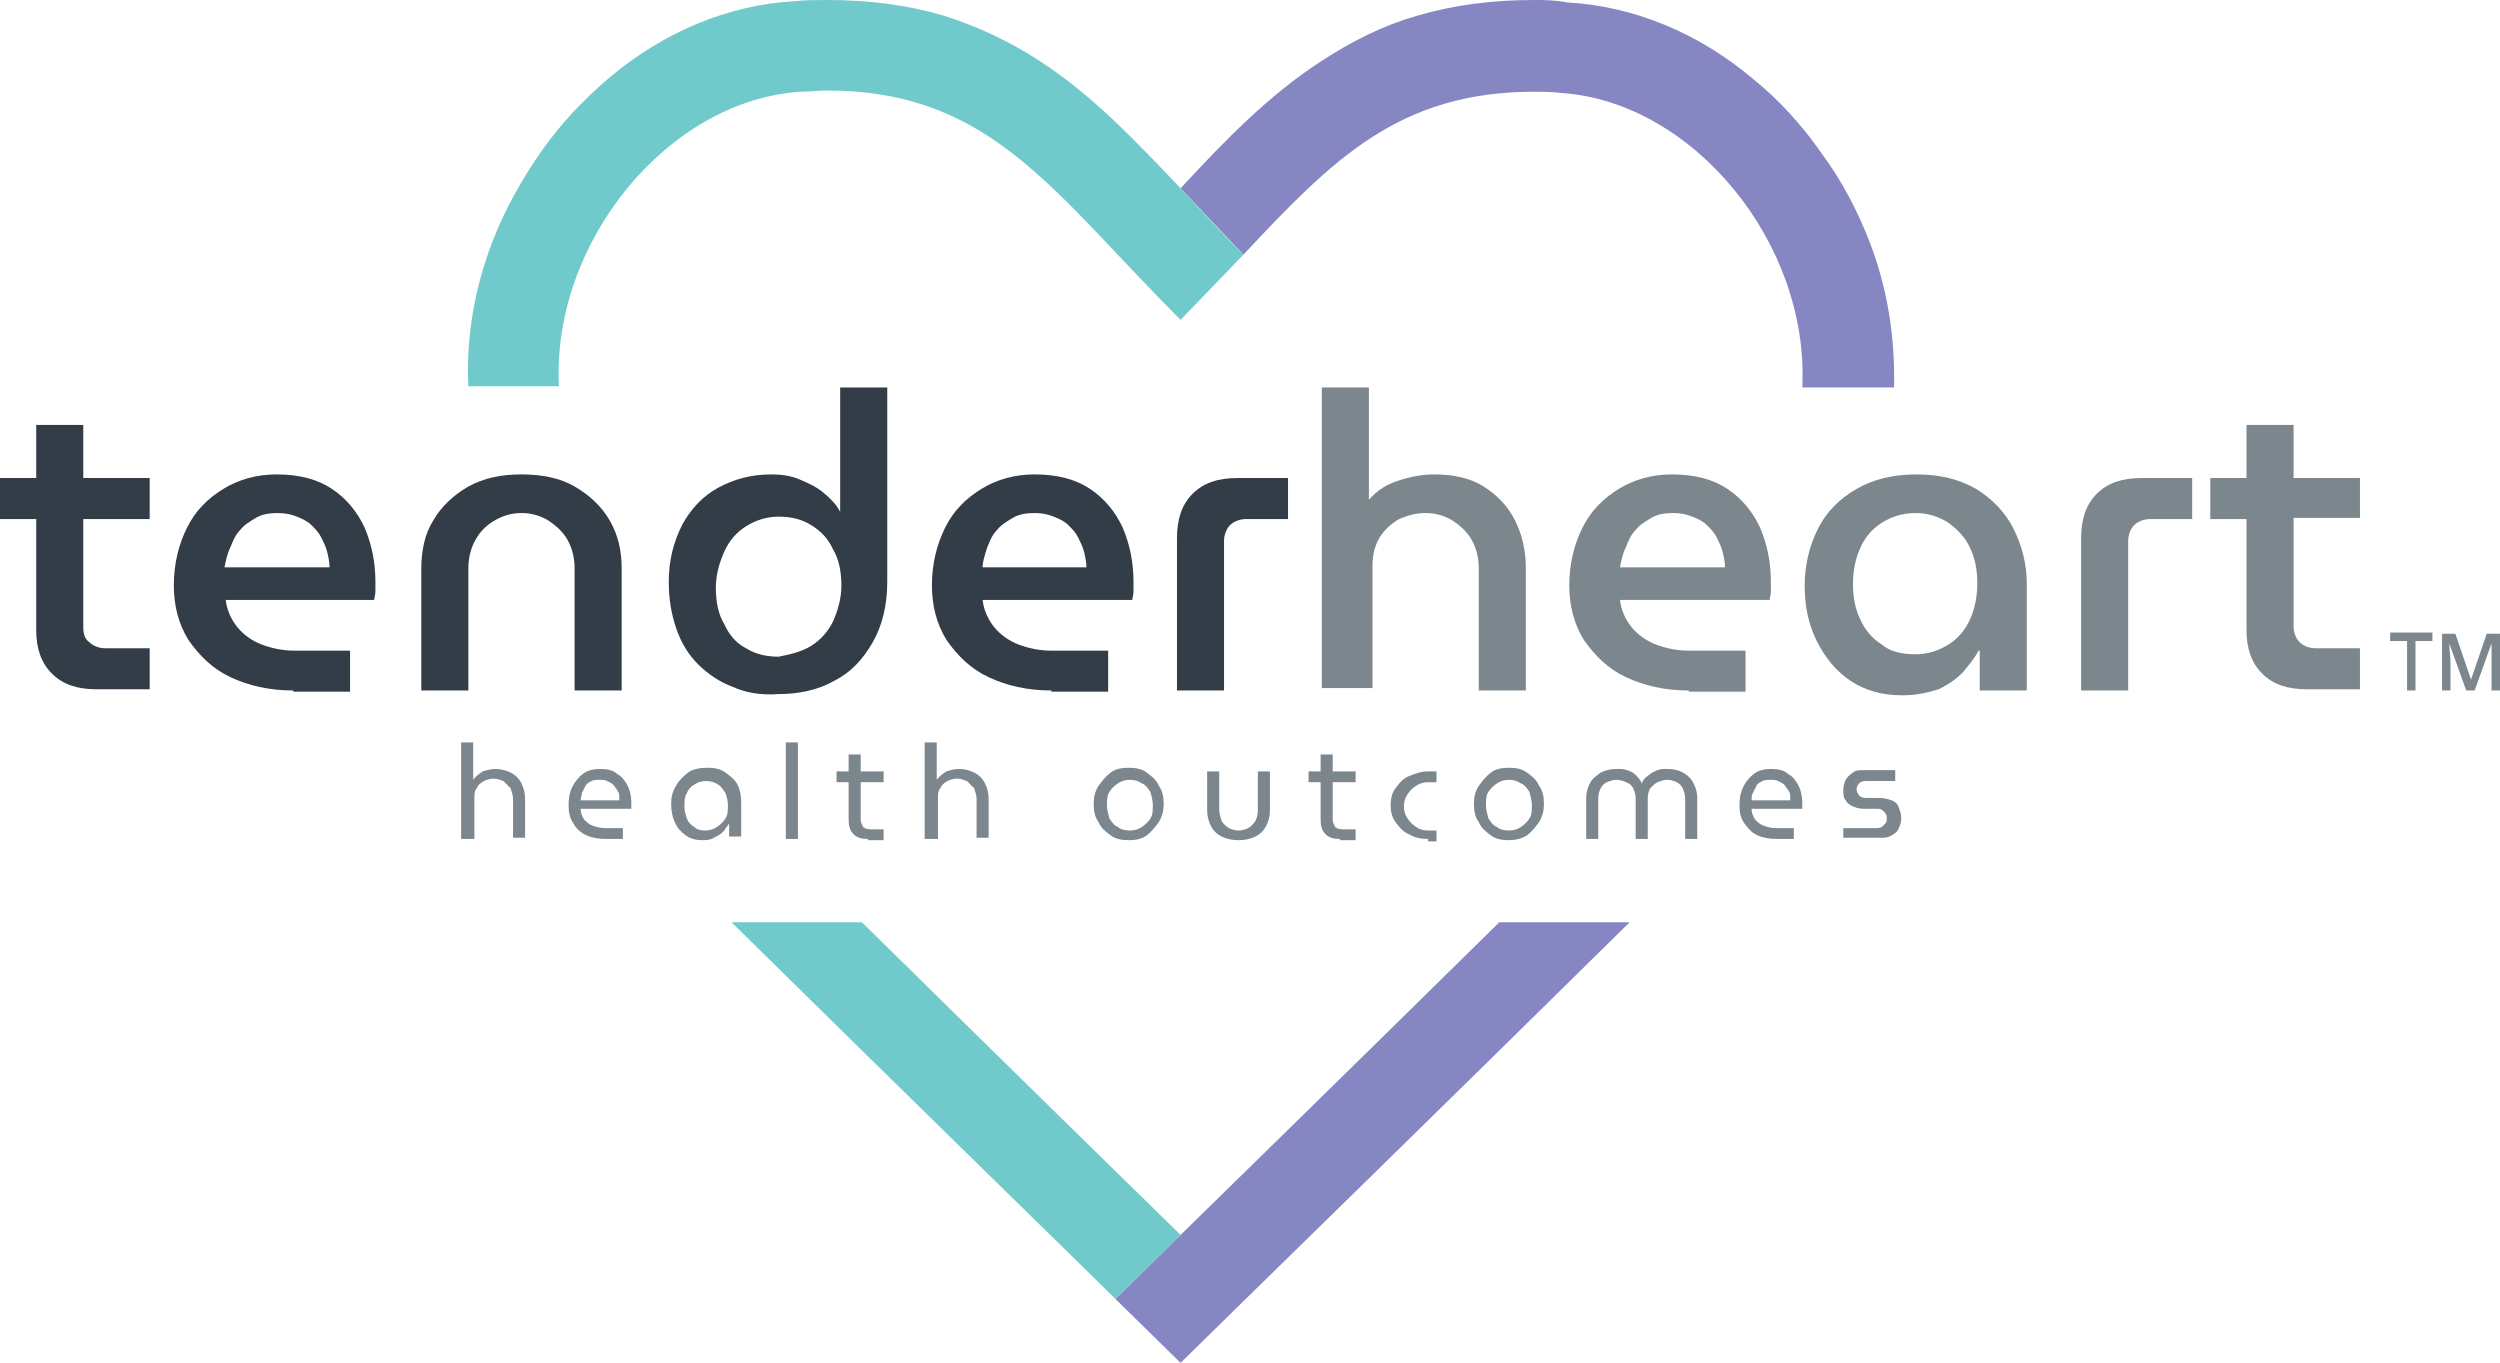
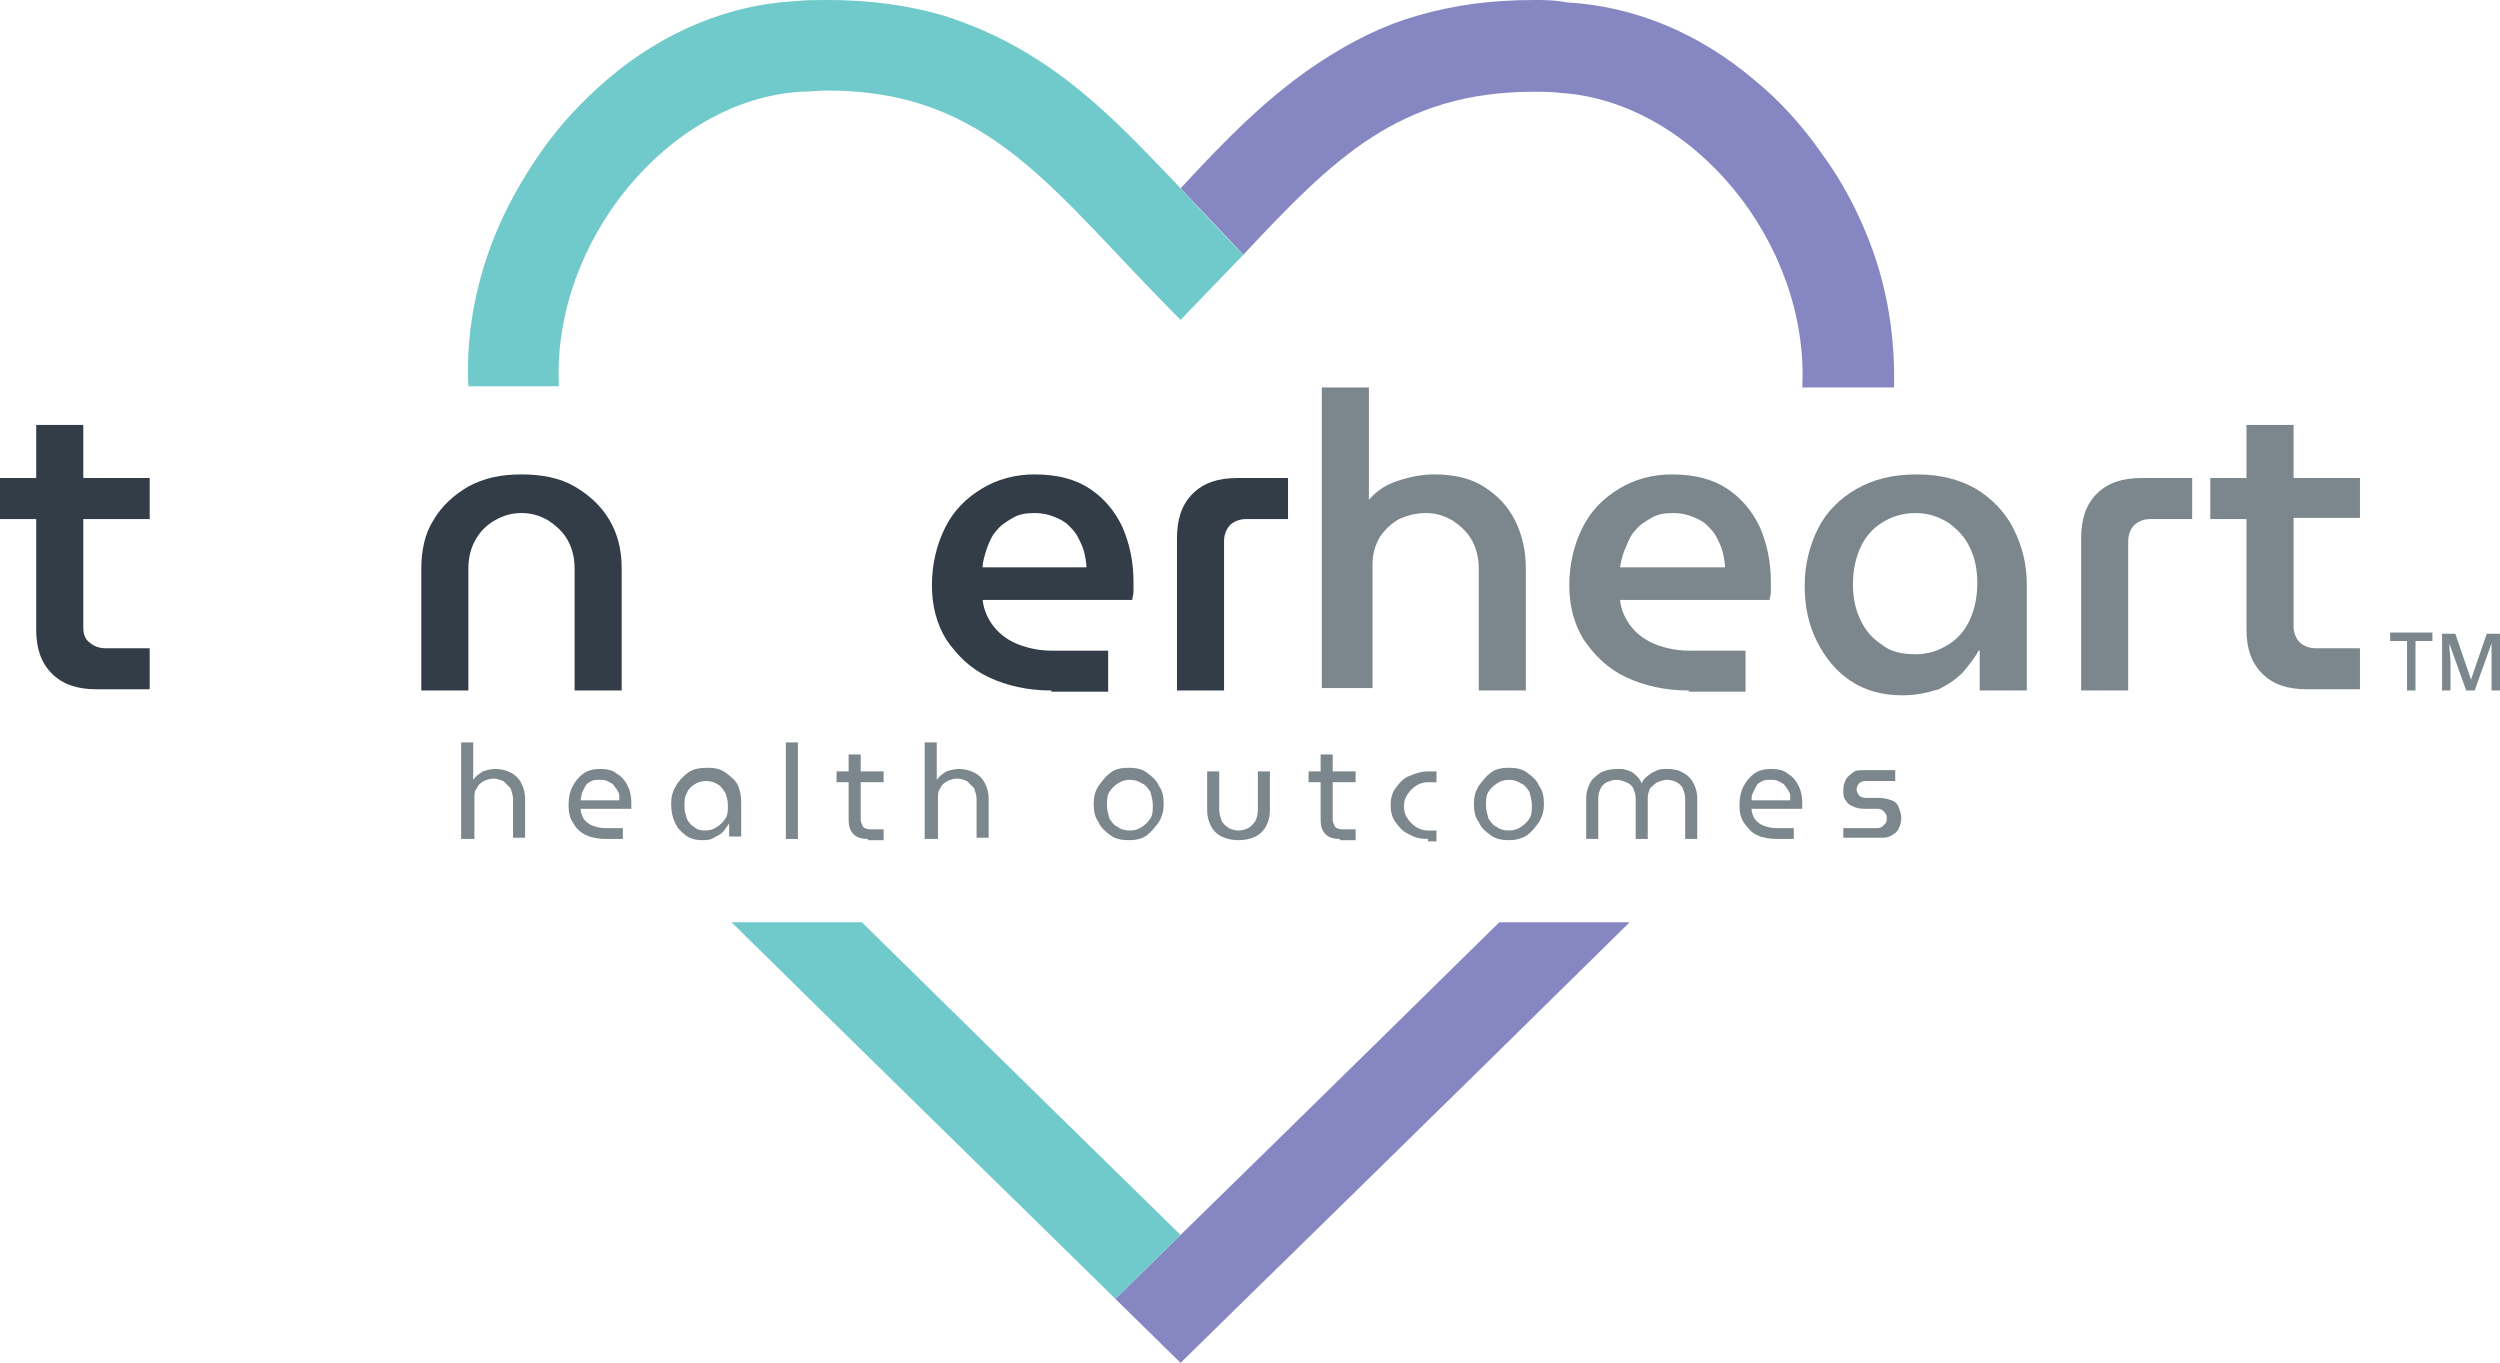
<svg xmlns="http://www.w3.org/2000/svg" xmlns:xlink="http://www.w3.org/1999/xlink" version="1.1" id="Layer_1" x="0px" y="0px" viewBox="0 0 207.1 112.9" style="enable-background:new 0 0 207.1 112.9;" xml:space="preserve">
  <style type="text/css">
	.st0{clip-path:url(#SVGID_00000135680580781214392950000015263478969726161059_);fill:#7C878D;}
	.st1{clip-path:url(#SVGID_00000135680580781214392950000015263478969726161059_);fill:#323D48;}
	.st2{clip-path:url(#SVGID_00000135680580781214392950000015263478969726161059_);fill:#8687C2;}
	.st3{clip-path:url(#SVGID_00000135680580781214392950000015263478969726161059_);fill:#70CACB;}
</style>
  <g>
    <defs>
      <rect id="SVGID_1_" width="207.1" height="112.9" />
    </defs>
    <clipPath id="SVGID_00000147219775311691142960000006317652080045779902_">
      <use xlink:href="#SVGID_1_" style="overflow:visible;" />
    </clipPath>
    <path style="clip-path:url(#SVGID_00000147219775311691142960000006317652080045779902_);fill:#7C878D;" d="M204.3,57.2l-1.4-3.9h0   c0,0.6,0.1,1.1,0.1,1.6v2.3h-0.7v-4.7h1.1l1.3,3.8h0l1.3-3.8h1.1v4.7h-0.7v-2.3c0-0.2,0-0.5,0-0.9c0-0.4,0-0.6,0-0.7h0l-1.4,3.9   H204.3z" />
    <path style="clip-path:url(#SVGID_00000147219775311691142960000006317652080045779902_);fill:#7C878D;" d="M38.2,69.5v-8h1v3.1   c0.2-0.3,0.5-0.5,0.8-0.7c0.3-0.1,0.7-0.2,1-0.2c0.5,0,0.9,0.1,1.3,0.3c0.4,0.2,0.7,0.5,0.9,0.9c0.2,0.4,0.3,0.8,0.3,1.3v3.2h-1   v-3.2c0-0.3-0.1-0.6-0.2-0.9c-0.2-0.2-0.4-0.4-0.6-0.6c-0.3-0.1-0.5-0.2-0.8-0.2c-0.3,0-0.6,0.1-0.8,0.2c-0.2,0.1-0.5,0.3-0.6,0.6   c-0.2,0.2-0.2,0.5-0.2,0.9v3.3H38.2z" />
    <path style="clip-path:url(#SVGID_00000147219775311691142960000006317652080045779902_);fill:#7C878D;" d="M50.2,69.5   c-0.6,0-1.2-0.1-1.6-0.3c-0.5-0.2-0.9-0.6-1.1-1c-0.3-0.4-0.4-0.9-0.4-1.5c0-0.6,0.1-1.1,0.3-1.5c0.2-0.4,0.5-0.8,0.9-1.1   c0.4-0.3,0.9-0.4,1.4-0.4c0.6,0,1.1,0.1,1.4,0.4c0.4,0.2,0.7,0.6,0.9,1c0.2,0.4,0.3,0.9,0.3,1.4c0,0.1,0,0.2,0,0.3   c0,0.1,0,0.2,0,0.2h-4.2c0,0.3,0.1,0.6,0.3,0.9c0.2,0.2,0.4,0.4,0.7,0.5c0.3,0.1,0.6,0.2,1,0.2h1.5v0.9H50.2z M48.1,66.3h3.2   c0-0.1,0-0.3,0-0.4c0-0.2-0.1-0.3-0.2-0.5c-0.1-0.1-0.2-0.3-0.3-0.4c-0.1-0.1-0.3-0.2-0.5-0.3c-0.2-0.1-0.4-0.1-0.6-0.1   c-0.3,0-0.5,0-0.7,0.1c-0.2,0.1-0.4,0.2-0.5,0.4c-0.1,0.2-0.2,0.4-0.3,0.6C48.2,65.9,48.1,66.1,48.1,66.3" />
    <path style="clip-path:url(#SVGID_00000147219775311691142960000006317652080045779902_);fill:#7C878D;" d="M58.2,69.6   c-0.5,0-1-0.1-1.4-0.4c-0.4-0.3-0.7-0.6-0.9-1.1c-0.2-0.4-0.3-0.9-0.3-1.5c0-0.6,0.1-1,0.4-1.5c0.2-0.4,0.6-0.8,1-1.1   c0.4-0.3,1-0.4,1.6-0.4c0.6,0,1.1,0.1,1.5,0.4c0.4,0.3,0.8,0.6,1,1c0.2,0.4,0.3,0.9,0.3,1.5v2.8h-1v-1.1h0   c-0.1,0.2-0.3,0.4-0.4,0.6c-0.2,0.2-0.4,0.4-0.7,0.5C58.9,69.6,58.5,69.6,58.2,69.6 M58.4,68.8c0.4,0,0.7-0.1,1-0.3   c0.3-0.2,0.5-0.4,0.7-0.7c0.2-0.3,0.2-0.7,0.2-1.1c0-0.4-0.1-0.7-0.2-1c-0.2-0.3-0.4-0.6-0.6-0.7c-0.3-0.2-0.6-0.3-1-0.3   c-0.4,0-0.7,0.1-1,0.3c-0.3,0.2-0.5,0.4-0.6,0.7c-0.2,0.3-0.2,0.7-0.2,1.1c0,0.4,0.1,0.7,0.2,1c0.1,0.3,0.4,0.6,0.6,0.7   C57.7,68.7,58,68.8,58.4,68.8" />
    <rect x="65.1" y="61.5" style="clip-path:url(#SVGID_00000147219775311691142960000006317652080045779902_);fill:#7C878D;" width="1" height="8" />
    <path style="clip-path:url(#SVGID_00000147219775311691142960000006317652080045779902_);fill:#7C878D;" d="M69.3,63.9h3.9v0.9   h-3.9V63.9z M71.9,69.5c-0.5,0-0.9-0.1-1.2-0.4c-0.3-0.3-0.4-0.7-0.4-1.2v-5.4h1v5.4c0,0.2,0.1,0.4,0.2,0.6   c0.1,0.1,0.3,0.2,0.6,0.2h1.1v0.9H71.9z" />
    <path style="clip-path:url(#SVGID_00000147219775311691142960000006317652080045779902_);fill:#7C878D;" d="M76.6,69.5v-8h1v3.1   c0.2-0.3,0.5-0.5,0.8-0.7c0.3-0.1,0.7-0.2,1-0.2c0.5,0,0.9,0.1,1.3,0.3c0.4,0.2,0.7,0.5,0.9,0.9c0.2,0.4,0.3,0.8,0.3,1.3v3.2h-1   v-3.2c0-0.3-0.1-0.6-0.2-0.9c-0.2-0.2-0.4-0.4-0.6-0.6c-0.3-0.1-0.5-0.2-0.8-0.2c-0.3,0-0.6,0.1-0.8,0.2c-0.2,0.1-0.5,0.3-0.6,0.6   c-0.2,0.2-0.2,0.5-0.2,0.9v3.3H76.6z" />
    <path style="clip-path:url(#SVGID_00000147219775311691142960000006317652080045779902_);fill:#7C878D;" d="M93.5,69.6   c-0.6,0-1.1-0.1-1.5-0.4c-0.4-0.3-0.8-0.6-1-1.1c-0.3-0.4-0.4-0.9-0.4-1.5c0-0.6,0.1-1,0.4-1.5c0.3-0.4,0.6-0.8,1-1.1   c0.4-0.3,0.9-0.4,1.5-0.4c0.6,0,1.1,0.1,1.5,0.4c0.4,0.3,0.8,0.6,1,1.1c0.3,0.4,0.4,0.9,0.4,1.5c0,0.5-0.1,1-0.4,1.5   c-0.3,0.4-0.6,0.8-1,1.1C94.6,69.5,94.1,69.6,93.5,69.6 M93.6,68.8c0.4,0,0.7-0.1,1-0.3c0.3-0.2,0.5-0.4,0.7-0.7   c0.2-0.3,0.2-0.7,0.2-1.1c0-0.4-0.1-0.7-0.2-1.1c-0.2-0.3-0.4-0.6-0.7-0.7c-0.3-0.2-0.6-0.3-1-0.3c-0.4,0-0.7,0.1-1,0.3   c-0.3,0.2-0.5,0.4-0.7,0.7c-0.2,0.3-0.2,0.7-0.2,1.1c0,0.4,0.1,0.7,0.2,1.1c0.2,0.3,0.4,0.6,0.7,0.7C92.8,68.7,93.2,68.8,93.6,68.8   " />
    <path style="clip-path:url(#SVGID_00000147219775311691142960000006317652080045779902_);fill:#7C878D;" d="M102.6,69.6   c-0.5,0-1-0.1-1.4-0.3c-0.4-0.2-0.7-0.5-0.9-0.9c-0.2-0.4-0.3-0.8-0.3-1.3v-3.2h1v3.2c0,0.3,0.1,0.6,0.2,0.9   c0.1,0.2,0.3,0.4,0.6,0.6c0.2,0.1,0.5,0.2,0.8,0.2c0.3,0,0.6-0.1,0.8-0.2c0.2-0.1,0.4-0.3,0.6-0.6c0.1-0.2,0.2-0.5,0.2-0.9v-3.2h1   v3.2c0,0.5-0.1,0.9-0.3,1.3c-0.2,0.4-0.5,0.7-0.9,0.9C103.6,69.5,103.1,69.6,102.6,69.6" />
    <path style="clip-path:url(#SVGID_00000147219775311691142960000006317652080045779902_);fill:#7C878D;" d="M108.4,63.9h3.9v0.9   h-3.9V63.9z M111,69.5c-0.5,0-0.9-0.1-1.2-0.4c-0.3-0.3-0.4-0.7-0.4-1.2v-5.4h1v5.4c0,0.2,0.1,0.4,0.2,0.6c0.1,0.1,0.3,0.2,0.6,0.2   h1.1v0.9H111z" />
    <path style="clip-path:url(#SVGID_00000147219775311691142960000006317652080045779902_);fill:#7C878D;" d="M118.3,69.5   c-0.6,0-1.1-0.1-1.6-0.4c-0.5-0.2-0.8-0.6-1.1-1s-0.4-0.9-0.4-1.4s0.1-1,0.4-1.4s0.6-0.8,1.1-1c0.5-0.2,1-0.4,1.6-0.4h0.7v0.9h-0.7   c-0.4,0-0.7,0.1-1,0.3c-0.3,0.2-0.5,0.4-0.7,0.7c-0.2,0.3-0.3,0.6-0.3,1c0,0.4,0.1,0.7,0.3,1c0.2,0.3,0.4,0.5,0.7,0.7   c0.3,0.2,0.6,0.3,1,0.3h0.7v0.9H118.3z" />
    <path style="clip-path:url(#SVGID_00000147219775311691142960000006317652080045779902_);fill:#7C878D;" d="M125,69.6   c-0.6,0-1.1-0.1-1.5-0.4c-0.4-0.3-0.8-0.6-1-1.1c-0.3-0.4-0.4-0.9-0.4-1.5c0-0.6,0.1-1,0.4-1.5c0.3-0.4,0.6-0.8,1-1.1   c0.4-0.3,0.9-0.4,1.5-0.4c0.6,0,1.1,0.1,1.5,0.4c0.4,0.3,0.8,0.6,1,1.1c0.3,0.4,0.4,0.9,0.4,1.5c0,0.5-0.1,1-0.4,1.5   c-0.3,0.4-0.6,0.8-1,1.1C126,69.5,125.5,69.6,125,69.6 M125,68.8c0.4,0,0.7-0.1,1-0.3c0.3-0.2,0.5-0.4,0.7-0.7   c0.2-0.3,0.2-0.7,0.2-1.1c0-0.4-0.1-0.7-0.2-1.1c-0.2-0.3-0.4-0.6-0.7-0.7c-0.3-0.2-0.6-0.3-1-0.3c-0.4,0-0.7,0.1-1,0.3   c-0.3,0.2-0.5,0.4-0.7,0.7c-0.2,0.3-0.2,0.7-0.2,1.1c0,0.4,0.1,0.7,0.2,1.1c0.2,0.3,0.4,0.6,0.7,0.7   C124.2,68.7,124.6,68.8,125,68.8" />
    <path style="clip-path:url(#SVGID_00000147219775311691142960000006317652080045779902_);fill:#7C878D;" d="M131.4,69.5v-3.4   c0-0.4,0.1-0.8,0.3-1.2c0.2-0.4,0.5-0.6,0.9-0.9c0.4-0.2,0.8-0.3,1.4-0.3c0.3,0,0.5,0,0.8,0.1c0.3,0.1,0.5,0.2,0.7,0.4   c0.2,0.2,0.4,0.4,0.5,0.7h0c0.1-0.3,0.3-0.5,0.6-0.7c0.2-0.2,0.5-0.3,0.7-0.4c0.3-0.1,0.5-0.1,0.8-0.1c0.5,0,1,0.1,1.3,0.3   c0.4,0.2,0.7,0.5,0.9,0.9c0.2,0.4,0.3,0.8,0.3,1.2v3.4h-1v-3.4c0-0.3-0.1-0.5-0.2-0.8c-0.1-0.2-0.3-0.4-0.5-0.5   c-0.2-0.1-0.5-0.2-0.8-0.2c-0.3,0-0.5,0.1-0.8,0.2c-0.2,0.1-0.4,0.3-0.6,0.5c-0.1,0.2-0.2,0.5-0.2,0.8v3.4h-1v-3.4   c0-0.3-0.1-0.5-0.2-0.8c-0.1-0.2-0.3-0.4-0.6-0.5c-0.2-0.1-0.5-0.2-0.8-0.2c-0.3,0-0.5,0.1-0.8,0.2c-0.2,0.1-0.4,0.3-0.5,0.5   c-0.1,0.2-0.2,0.5-0.2,0.8v3.4H131.4z" />
    <path style="clip-path:url(#SVGID_00000147219775311691142960000006317652080045779902_);fill:#7C878D;" d="M147.2,69.5   c-0.6,0-1.2-0.1-1.6-0.3c-0.5-0.2-0.8-0.6-1.1-1c-0.3-0.4-0.4-0.9-0.4-1.5c0-0.6,0.1-1.1,0.3-1.5c0.2-0.4,0.5-0.8,0.9-1.1   c0.4-0.3,0.9-0.4,1.4-0.4c0.6,0,1.1,0.1,1.4,0.4c0.4,0.2,0.7,0.6,0.9,1c0.2,0.4,0.3,0.9,0.3,1.4c0,0.1,0,0.2,0,0.3   c0,0.1,0,0.2,0,0.2h-4.2c0,0.3,0.1,0.6,0.3,0.9c0.2,0.2,0.4,0.4,0.7,0.5c0.3,0.1,0.6,0.2,1,0.2h1.5v0.9H147.2z M145.1,66.3h3.2   c0-0.1,0-0.3,0-0.4c0-0.2-0.1-0.3-0.2-0.5c-0.1-0.1-0.2-0.3-0.3-0.4c-0.1-0.1-0.3-0.2-0.5-0.3c-0.2-0.1-0.4-0.1-0.6-0.1   c-0.3,0-0.5,0-0.7,0.1c-0.2,0.1-0.4,0.2-0.5,0.4c-0.1,0.2-0.2,0.4-0.3,0.6C145.1,65.9,145.1,66.1,145.1,66.3" />
    <path style="clip-path:url(#SVGID_00000147219775311691142960000006317652080045779902_);fill:#7C878D;" d="M152.7,69.5v-0.9h2.7   c0.2,0,0.3,0,0.5-0.1c0.1-0.1,0.2-0.2,0.3-0.3c0.1-0.1,0.1-0.3,0.1-0.4c0-0.1,0-0.3-0.1-0.4c-0.1-0.1-0.1-0.2-0.3-0.3   c-0.1-0.1-0.3-0.1-0.4-0.1h-1.1c-0.4,0-0.7-0.1-0.9-0.2c-0.3-0.1-0.5-0.3-0.6-0.5c-0.2-0.2-0.2-0.5-0.2-0.9c0-0.3,0.1-0.6,0.2-0.8   c0.1-0.2,0.3-0.4,0.6-0.6c0.2-0.2,0.5-0.2,0.9-0.2h2.6v0.9h-2.5c-0.2,0-0.4,0.1-0.5,0.2c-0.1,0.1-0.2,0.3-0.2,0.5   c0,0.2,0.1,0.3,0.2,0.5c0.1,0.1,0.3,0.2,0.6,0.2h1.1c0.4,0,0.7,0.1,1,0.2c0.3,0.1,0.5,0.3,0.6,0.6s0.2,0.5,0.2,0.9   c0,0.3-0.1,0.6-0.2,0.8c-0.1,0.3-0.4,0.5-0.6,0.6c-0.3,0.2-0.6,0.2-0.9,0.2H152.7z" />
    <path style="clip-path:url(#SVGID_00000147219775311691142960000006317652080045779902_);fill:#323D48;" d="M12.4,43v-3.4H6.9v-4.4   H3v4.4H0V43h3v9.2c0,1.5,0.4,2.7,1.3,3.6c0.9,0.9,2.1,1.3,3.7,1.3h4.4v-3.4H8.7c-0.5,0-1-0.2-1.3-0.5C7.1,53,6.9,52.6,6.9,52v-9   H12.4z" />
-     <path style="clip-path:url(#SVGID_00000147219775311691142960000006317652080045779902_);fill:#323D48;" d="M24.3,57.2   c-2,0-3.7-0.4-5.2-1.1c-1.5-0.7-2.6-1.8-3.5-3.1c-0.8-1.3-1.2-2.8-1.2-4.5c0-1.8,0.4-3.4,1.1-4.8c0.7-1.4,1.7-2.4,3-3.2   c1.3-0.8,2.8-1.2,4.4-1.2c1.9,0,3.4,0.4,4.6,1.2c1.2,0.8,2.1,1.9,2.7,3.2c0.6,1.4,0.9,2.9,0.9,4.5c0,0.2,0,0.5,0,0.8   c0,0.3-0.1,0.5-0.1,0.7H18.7c0.1,0.9,0.5,1.7,1,2.3c0.5,0.6,1.2,1.1,2,1.4c0.8,0.3,1.7,0.5,2.7,0.5H29v3.4H24.3z M18.6,47h8.7   c0-0.4-0.1-0.9-0.2-1.3c-0.1-0.4-0.3-0.8-0.5-1.2c-0.2-0.4-0.5-0.7-0.8-1c-0.3-0.3-0.7-0.5-1.2-0.7c-0.5-0.2-1-0.3-1.6-0.3   c-0.7,0-1.3,0.1-1.8,0.4c-0.5,0.3-1,0.6-1.3,1c-0.4,0.4-0.6,0.9-0.8,1.4C18.8,45.9,18.7,46.5,18.6,47" />
    <path style="clip-path:url(#SVGID_00000147219775311691142960000006317652080045779902_);fill:#323D48;" d="M34.9,57.2V47.1   c0-1.5,0.3-2.9,1-4c0.7-1.2,1.7-2.1,2.9-2.8c1.3-0.7,2.7-1,4.4-1c1.7,0,3.2,0.3,4.4,1c1.2,0.7,2.2,1.6,2.9,2.8c0.7,1.2,1,2.5,1,4   v10.1h-3.9V47.1c0-0.9-0.2-1.7-0.6-2.4c-0.4-0.7-1-1.2-1.6-1.6c-0.7-0.4-1.4-0.6-2.2-0.6c-0.8,0-1.5,0.2-2.2,0.6   c-0.7,0.4-1.2,0.9-1.6,1.6c-0.4,0.7-0.6,1.5-0.6,2.4v10.1H34.9z" />
-     <path style="clip-path:url(#SVGID_00000147219775311691142960000006317652080045779902_);fill:#323D48;" d="M60.7,56.9   c-1.1-0.4-2.1-1.1-2.9-1.9s-1.4-1.8-1.8-3c-0.4-1.2-0.6-2.4-0.6-3.8c0-1.8,0.4-3.3,1.1-4.7c0.7-1.3,1.7-2.4,3-3.1   c1.3-0.7,2.7-1.1,4.4-1.1c0.8,0,1.6,0.1,2.3,0.4c0.7,0.3,1.4,0.6,2,1.1c0.6,0.5,1.1,1,1.4,1.6h0V32.1h3.9v16.1c0,1.9-0.4,3.6-1.2,5   c-0.8,1.4-1.8,2.5-3.2,3.2c-1.4,0.8-3,1.1-4.7,1.1C63.1,57.6,61.8,57.4,60.7,56.9 M67.2,53.5c0.8-0.5,1.4-1.2,1.8-2   c0.4-0.9,0.7-1.9,0.7-3c0-1.1-0.2-2.2-0.7-3c-0.4-0.9-1-1.5-1.8-2c-0.8-0.5-1.7-0.7-2.7-0.7c-1,0-1.9,0.3-2.7,0.8   c-0.8,0.5-1.4,1.2-1.8,2.1c-0.4,0.9-0.7,1.9-0.7,3c0,1.1,0.2,2.2,0.7,3c0.4,0.9,1,1.6,1.8,2c0.8,0.5,1.7,0.7,2.7,0.7   C65.5,54.2,66.4,54,67.2,53.5" />
    <path style="clip-path:url(#SVGID_00000147219775311691142960000006317652080045779902_);fill:#323D48;" d="M87.1,57.2   c-2,0-3.7-0.4-5.2-1.1c-1.5-0.7-2.6-1.8-3.5-3.1c-0.8-1.3-1.2-2.8-1.2-4.5c0-1.8,0.4-3.4,1.1-4.8c0.7-1.4,1.7-2.4,3-3.2   c1.3-0.8,2.8-1.2,4.4-1.2c1.9,0,3.4,0.4,4.6,1.2c1.2,0.8,2.1,1.9,2.7,3.2c0.6,1.4,0.9,2.9,0.9,4.5c0,0.2,0,0.5,0,0.8   c0,0.3-0.1,0.5-0.1,0.7H81.4c0.1,0.9,0.5,1.7,1,2.3c0.5,0.6,1.2,1.1,2,1.4c0.8,0.3,1.7,0.5,2.7,0.5h4.7v3.4H87.1z M81.4,47H90   c0-0.4-0.1-0.9-0.2-1.3c-0.1-0.4-0.3-0.8-0.5-1.2c-0.2-0.4-0.5-0.7-0.8-1c-0.3-0.3-0.7-0.5-1.2-0.7c-0.5-0.2-1-0.3-1.6-0.3   c-0.7,0-1.3,0.1-1.8,0.4c-0.5,0.3-1,0.6-1.3,1c-0.4,0.4-0.6,0.9-0.8,1.4C81.6,45.9,81.4,46.5,81.4,47" />
    <path style="clip-path:url(#SVGID_00000147219775311691142960000006317652080045779902_);fill:#323D48;" d="M97.5,57.2V44.6   c0-1.6,0.4-2.8,1.3-3.7c0.9-0.9,2.1-1.3,3.7-1.3h4.2V43h-3.5c-0.5,0-1,0.2-1.3,0.5c-0.3,0.3-0.5,0.8-0.5,1.3v12.4H97.5z" />
    <path style="clip-path:url(#SVGID_00000147219775311691142960000006317652080045779902_);fill:#7C878D;" d="M109.5,57.2V32.1h3.9   v9.3c0.7-0.8,1.5-1.3,2.5-1.6c0.9-0.3,1.9-0.5,2.9-0.5c1.6,0,3,0.3,4.1,1c1.1,0.7,2,1.6,2.6,2.8c0.6,1.2,0.9,2.5,0.9,4v10.1h-3.9   V47.1c0-0.9-0.2-1.7-0.6-2.4c-0.4-0.7-1-1.2-1.6-1.6c-0.7-0.4-1.4-0.6-2.2-0.6c-0.8,0-1.5,0.2-2.2,0.5c-0.7,0.4-1.2,0.9-1.6,1.5   c-0.4,0.7-0.6,1.4-0.6,2.3v10.2H109.5z" />
    <path style="clip-path:url(#SVGID_00000147219775311691142960000006317652080045779902_);fill:#7C878D;" d="M139.9,57.2   c-2,0-3.7-0.4-5.2-1.1c-1.5-0.7-2.6-1.8-3.5-3.1c-0.8-1.3-1.2-2.8-1.2-4.5c0-1.8,0.4-3.4,1.1-4.8c0.7-1.4,1.7-2.4,3-3.2   c1.3-0.8,2.8-1.2,4.4-1.2c1.9,0,3.4,0.4,4.6,1.2c1.2,0.8,2.1,1.9,2.7,3.2c0.6,1.4,0.9,2.9,0.9,4.5c0,0.2,0,0.5,0,0.8   c0,0.3-0.1,0.5-0.1,0.7h-12.4c0.1,0.9,0.5,1.7,1,2.3c0.5,0.6,1.2,1.1,2,1.4c0.8,0.3,1.7,0.5,2.7,0.5h4.7v3.4H139.9z M134.2,47h8.7   c0-0.4-0.1-0.9-0.2-1.3c-0.1-0.4-0.3-0.8-0.5-1.2c-0.2-0.4-0.5-0.7-0.8-1c-0.3-0.3-0.7-0.5-1.2-0.7c-0.5-0.2-1-0.3-1.6-0.3   c-0.7,0-1.3,0.1-1.8,0.4c-0.5,0.3-1,0.6-1.3,1c-0.4,0.4-0.6,0.9-0.8,1.4C134.4,45.9,134.3,46.5,134.2,47" />
    <path style="clip-path:url(#SVGID_00000147219775311691142960000006317652080045779902_);fill:#7C878D;" d="M157.6,57.6   c-1.7,0-3.1-0.4-4.3-1.2s-2.1-1.9-2.8-3.3c-0.7-1.4-1-2.9-1-4.6c0-1.7,0.4-3.3,1.1-4.7c0.7-1.4,1.8-2.5,3.2-3.3   c1.4-0.8,3-1.2,5-1.2c1.9,0,3.5,0.4,4.9,1.2c1.3,0.8,2.4,1.9,3.1,3.3c0.7,1.4,1.1,2.9,1.1,4.6v8.8h-3.9v-3.3h-0.1   c-0.3,0.6-0.8,1.2-1.3,1.8c-0.6,0.6-1.2,1-2,1.4C159.6,57.4,158.7,57.6,157.6,57.6 M158.7,54.2c1,0,1.9-0.3,2.7-0.8   c0.8-0.5,1.4-1.2,1.8-2.1c0.4-0.9,0.6-1.9,0.6-3c0-1.1-0.2-2.1-0.6-2.9c-0.4-0.9-1-1.5-1.8-2.1c-0.8-0.5-1.7-0.8-2.7-0.8   c-1.1,0-2,0.3-2.8,0.8c-0.8,0.5-1.4,1.2-1.8,2.1c-0.4,0.9-0.6,1.9-0.6,3c0,1.1,0.2,2.1,0.6,2.9c0.4,0.9,1,1.6,1.8,2.1   C156.6,54,157.6,54.2,158.7,54.2" />
    <path style="clip-path:url(#SVGID_00000147219775311691142960000006317652080045779902_);fill:#7C878D;" d="M172.4,57.2V44.6   c0-1.6,0.4-2.8,1.3-3.7c0.9-0.9,2.1-1.3,3.7-1.3h4.2V43h-3.5c-0.5,0-1,0.2-1.3,0.5c-0.3,0.3-0.5,0.8-0.5,1.3v12.4H172.4z" />
    <path style="clip-path:url(#SVGID_00000147219775311691142960000006317652080045779902_);fill:#7C878D;" d="M195.5,43v-3.4H190   v-4.4h-3.9v4.4h-3V43h3v9.2c0,1.5,0.4,2.7,1.3,3.6c0.9,0.9,2.1,1.3,3.7,1.3h4.4v-3.4h-3.7c-0.5,0-1-0.2-1.3-0.5   c-0.3-0.3-0.5-0.8-0.5-1.3v-9H195.5z" />
    <path style="clip-path:url(#SVGID_00000147219775311691142960000006317652080045779902_);fill:#8687C2;" d="M127.1,7.6   c0.7,0,1.4,0,2.2,0.1c10.9,0.7,20.6,12.4,20,24.4h7.6c0.1-4-0.5-8.1-2-12c-1-2.6-2.3-5.1-4-7.4c-1.6-2.3-3.5-4.4-5.6-6.1   c-4.6-3.9-10-6.1-15.5-6.4C128.8,0,127.9,0,127.1,0c-3.5,0-6.6,0.4-9.7,1.3c-2.8,0.8-5.4,2.1-8,3.8c-4.3,2.8-7.9,6.5-11.6,10.5   l5.2,5.5C110.4,13.2,115.9,7.6,127.1,7.6" />
    <path style="clip-path:url(#SVGID_00000147219775311691142960000006317652080045779902_);fill:#70CACB;" d="M46.3,32   c-0.6-12,9.1-23.7,20-24.4c0.8,0,1.5-0.1,2.2-0.1c13.6,0,18.7,8.4,29.3,19l5.2-5.4c-1.9-1.9-3.6-3.8-5.2-5.5   c-3.8-4-7.3-7.7-11.6-10.5c-2.6-1.7-5.2-2.9-8-3.8C75.1,0.4,72,0,68.5,0c-0.9,0-1.8,0-2.7,0.1C60.4,0.4,55,2.6,50.4,6.5   c-2.1,1.8-4,3.8-5.6,6.1c-1.6,2.3-3,4.8-4,7.4c-1.5,3.9-2.2,8-2,12H46.3z" />
    <path style="clip-path:url(#SVGID_00000147219775311691142960000006317652080045779902_);fill:#8687C2;" d="M124.2,76.4   c-13.2,13-26.4,25.9-26.4,25.9l-5.4,5.3c0.1,0.1,0.1,0.1,0.1,0.1l5.3,5.2l5.3-5.2c0.2-0.2,17.2-16.8,31.9-31.3H124.2z" />
    <path style="clip-path:url(#SVGID_00000147219775311691142960000006317652080045779902_);fill:#70CACB;" d="M60.6,76.4   c14,13.8,30.2,29.6,31.8,31.2l5.4-5.3c0,0-13.2-12.9-26.4-25.9H60.6z" />
    <polygon style="clip-path:url(#SVGID_00000147219775311691142960000006317652080045779902_);fill:#7C878D;" points="200.1,57.2    199.4,57.2 199.4,53.1 198,53.1 198,52.4 201.5,52.4 201.5,53.1 200.1,53.1  " />
  </g>
</svg>